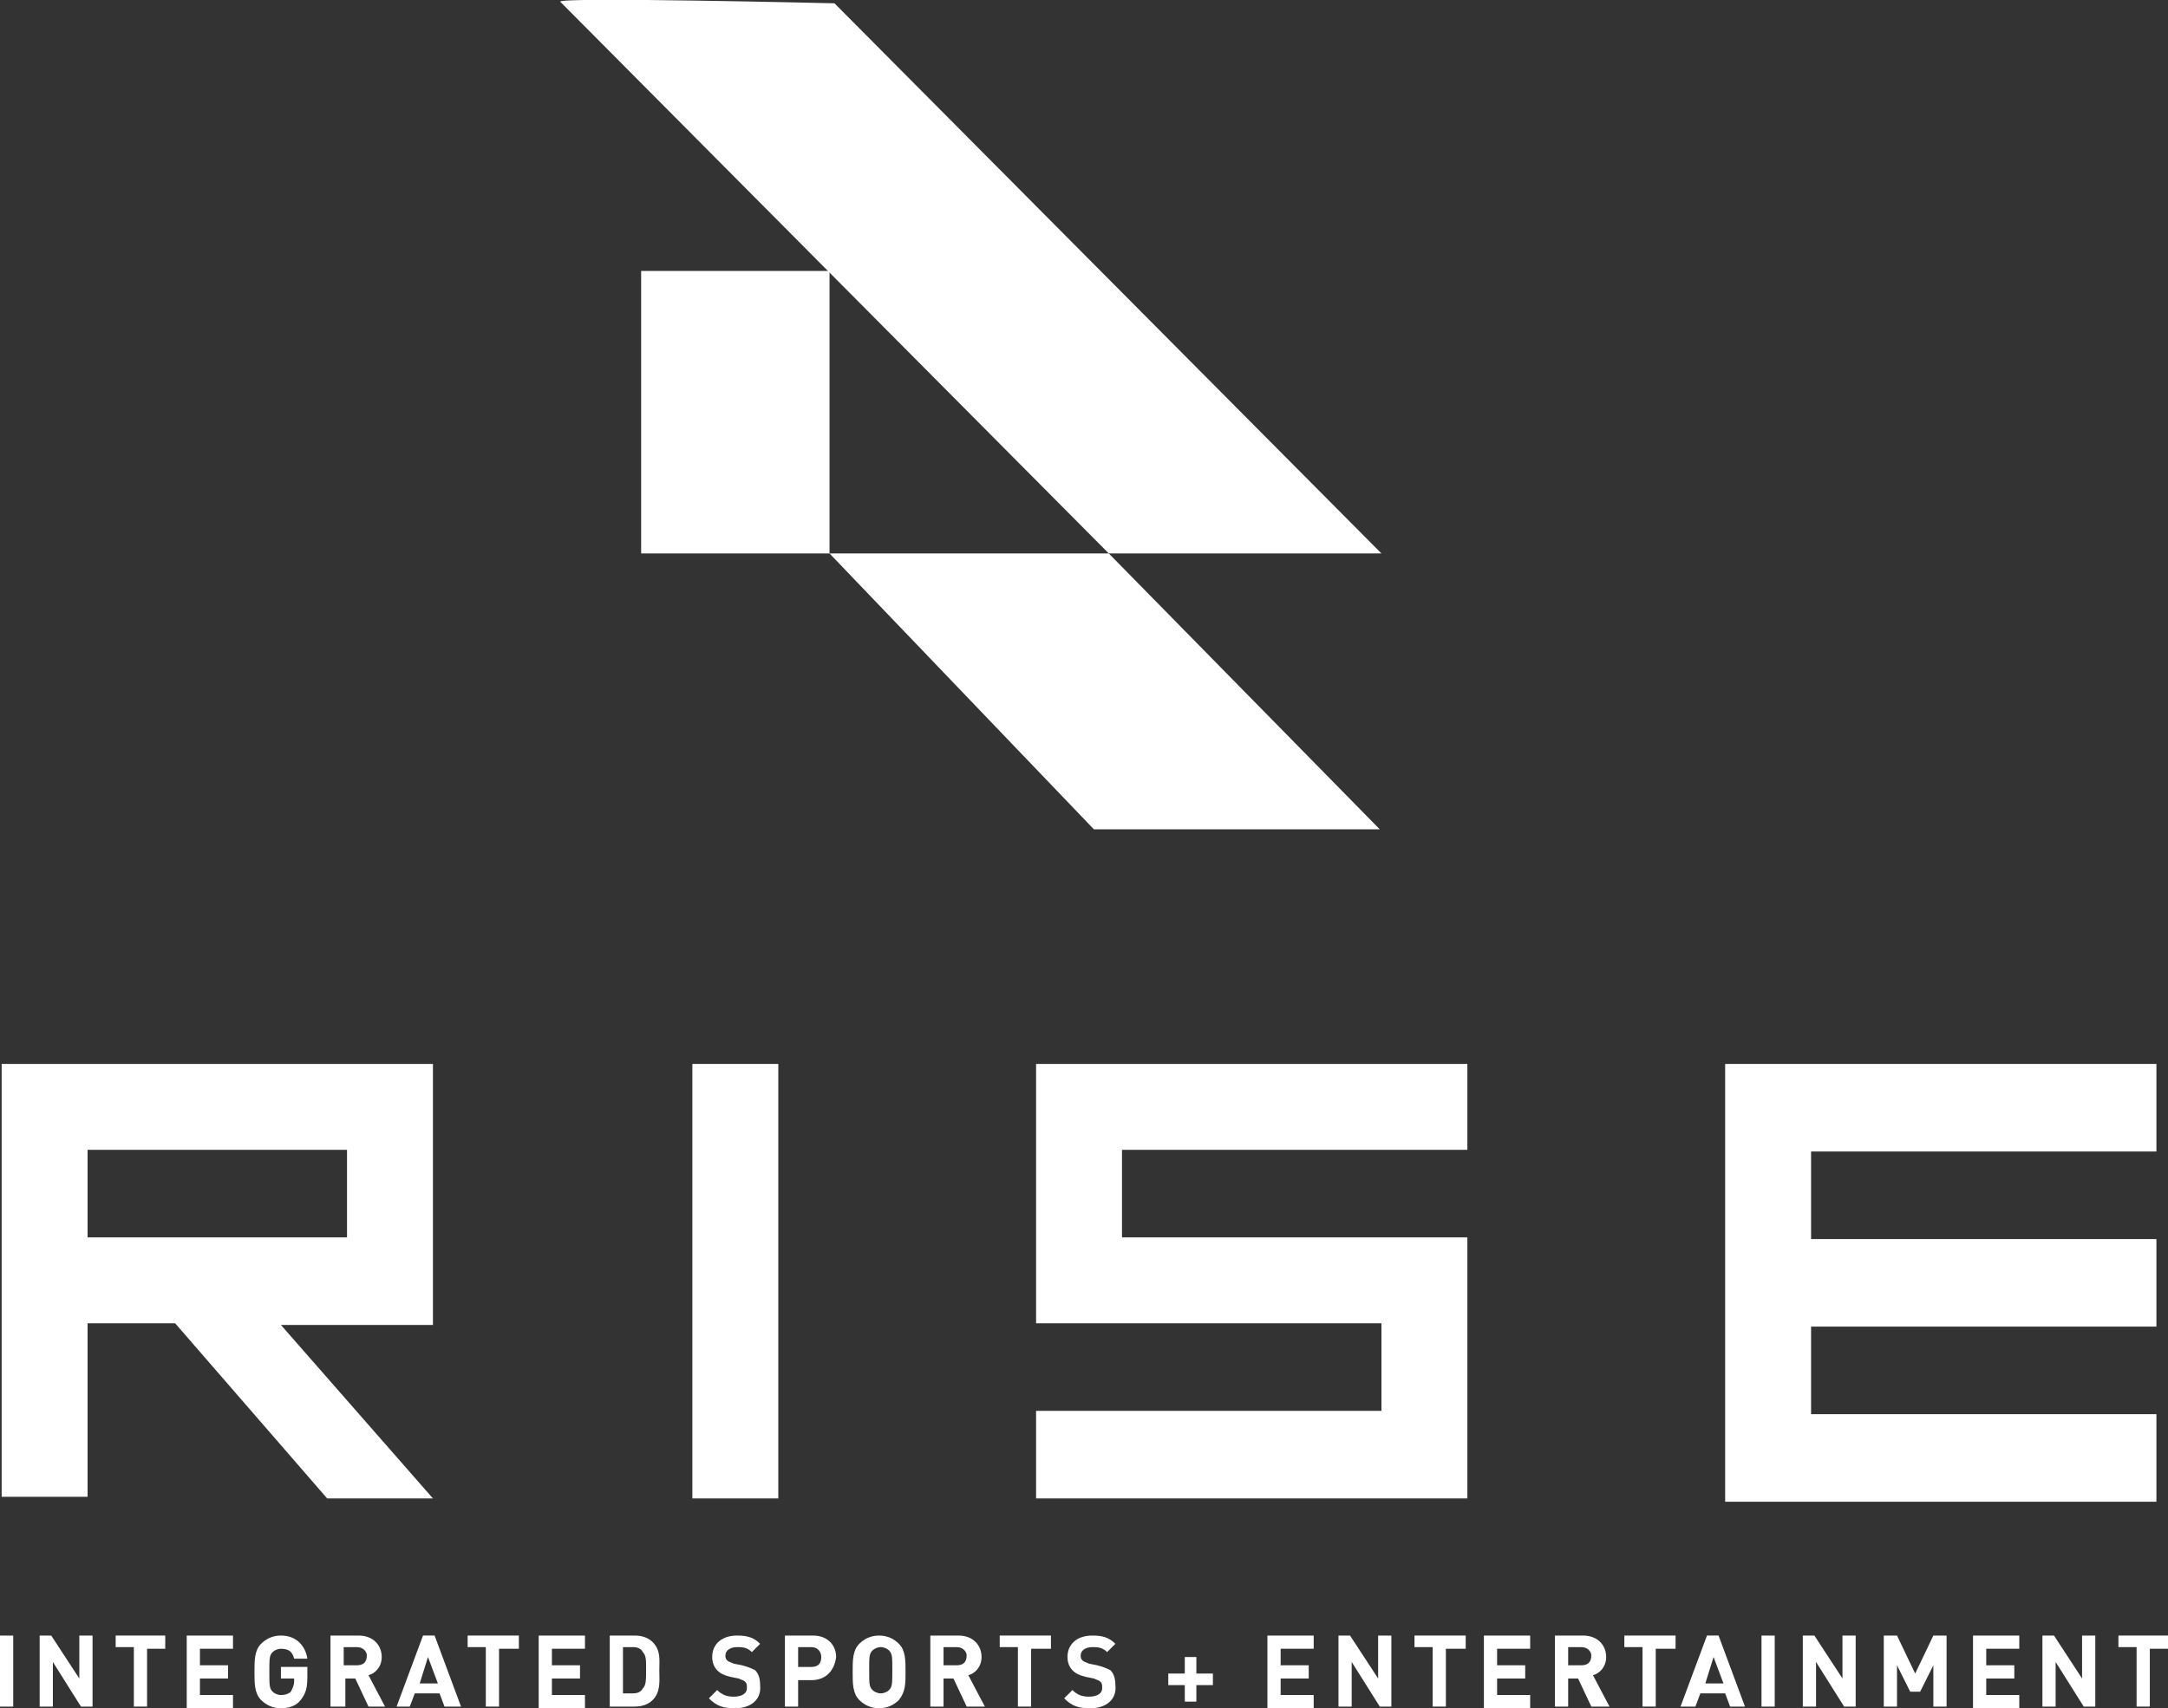
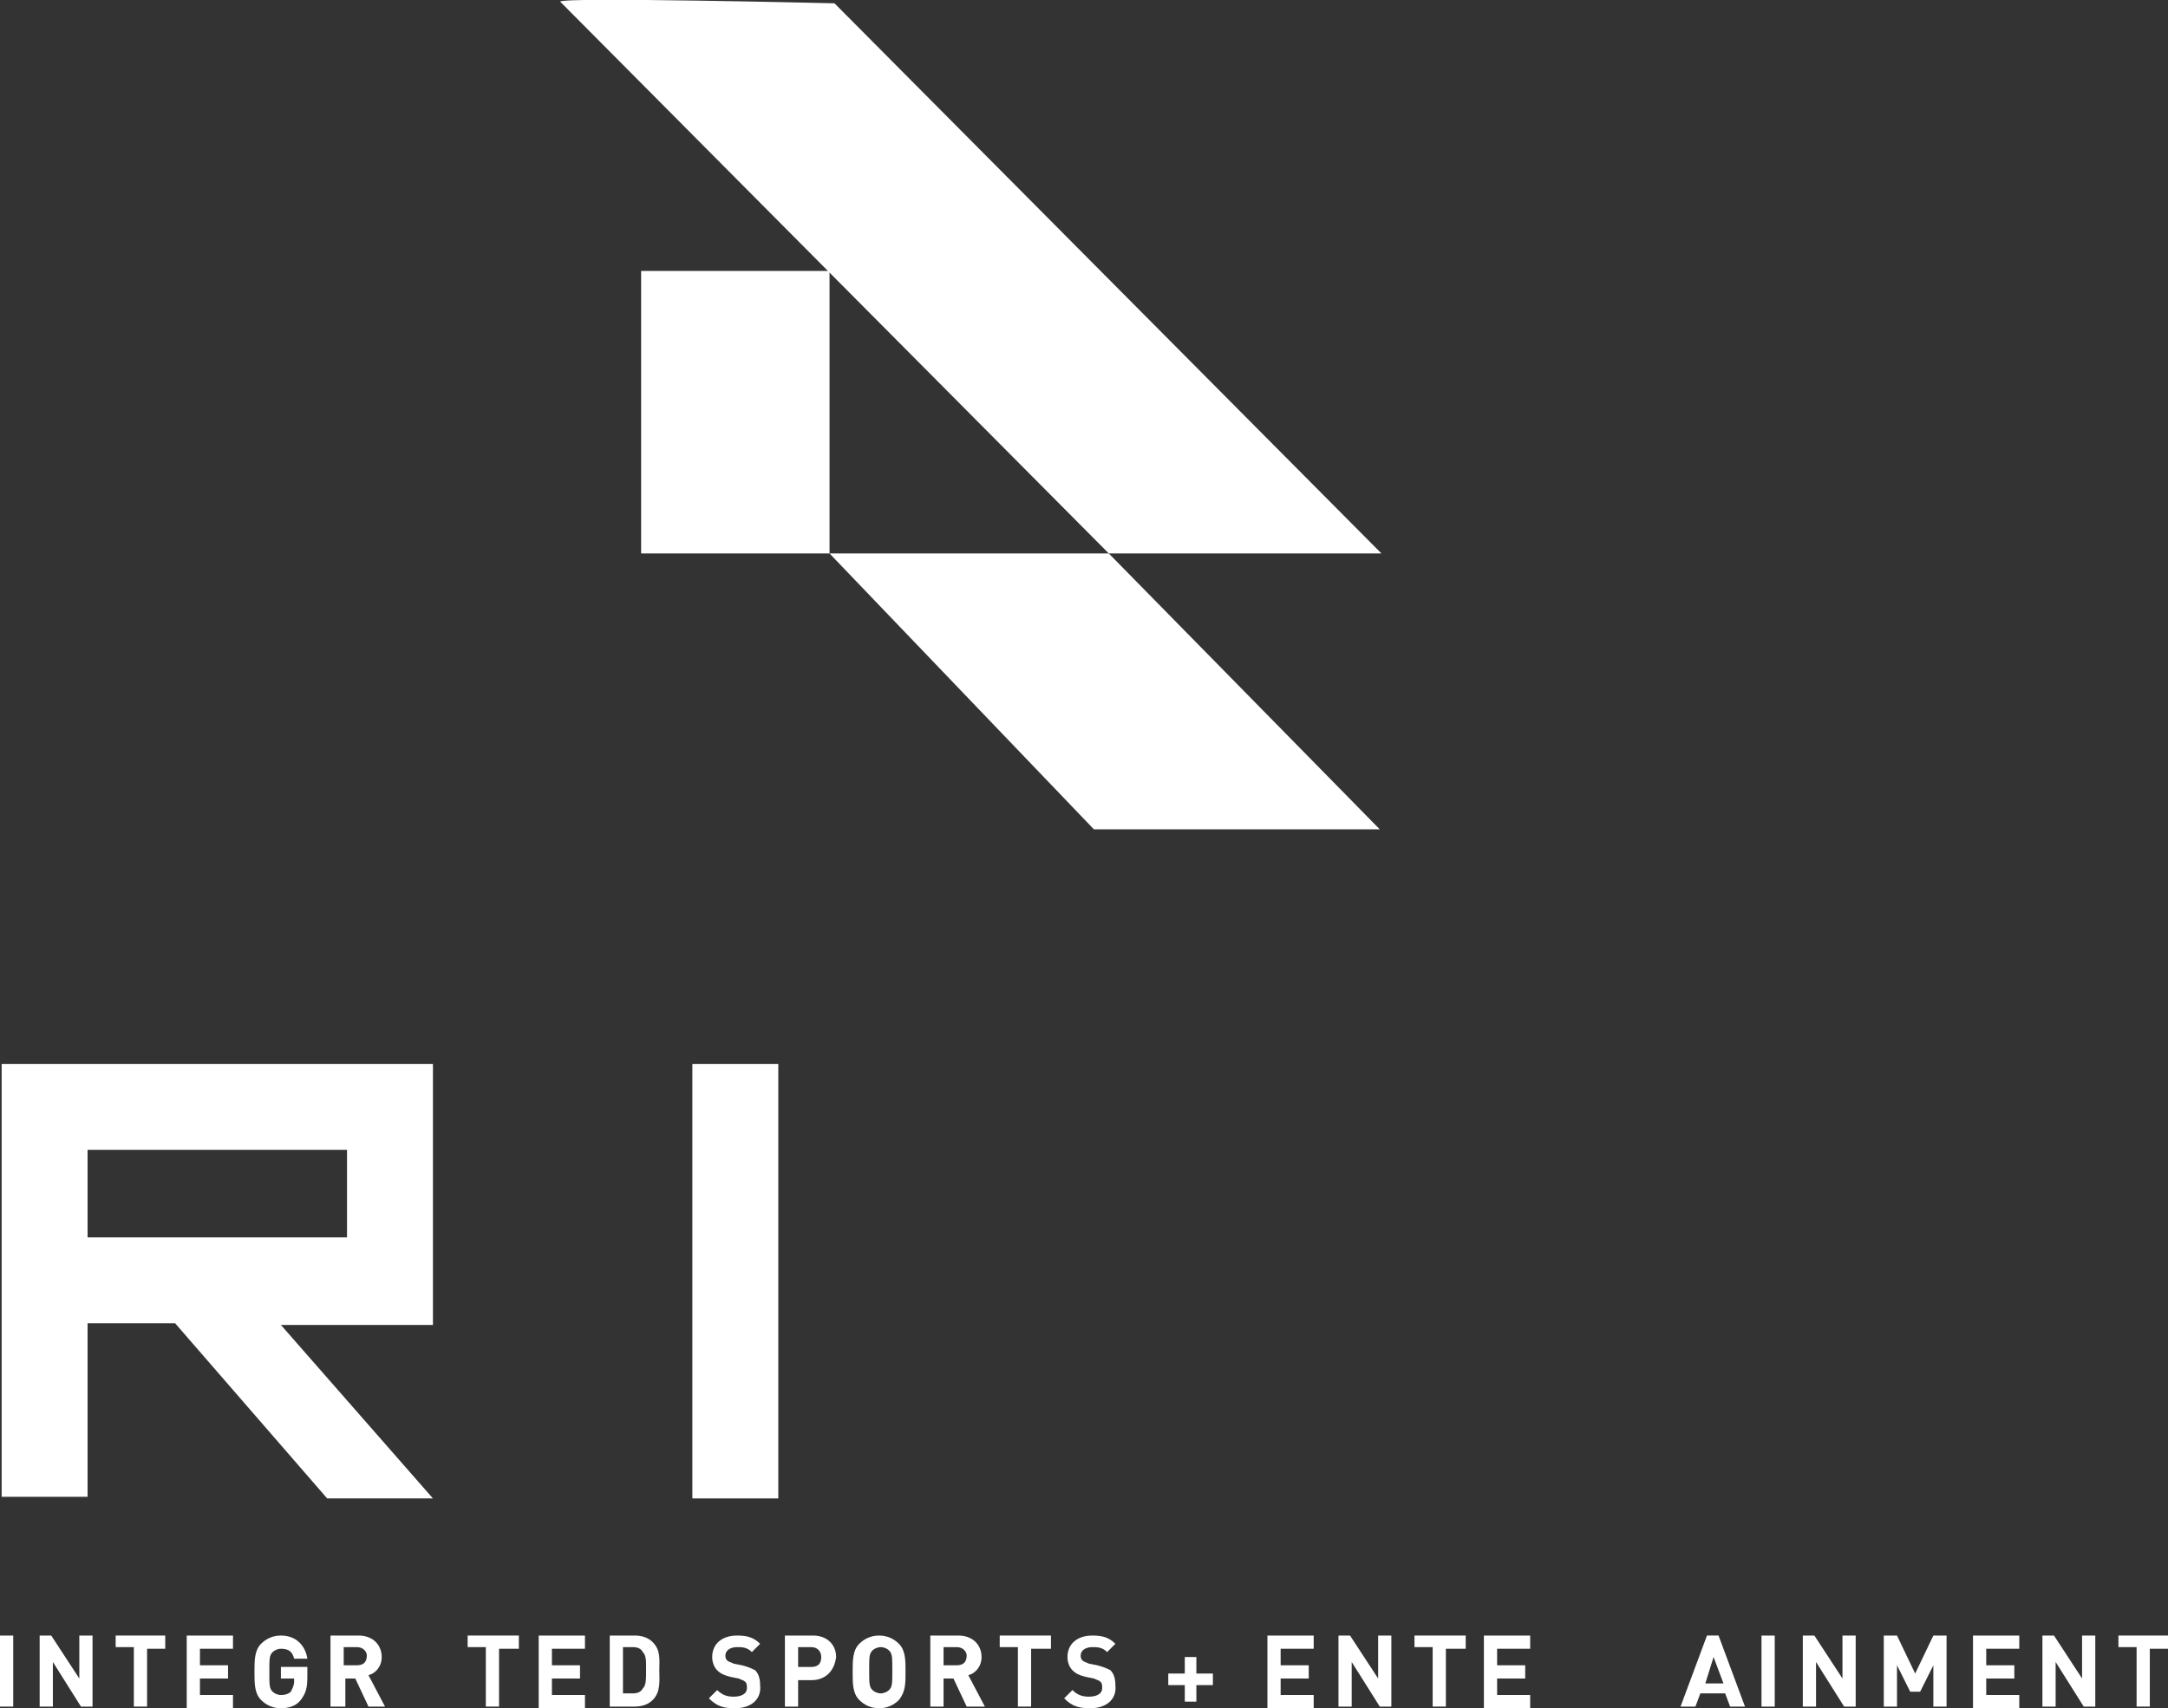
<svg xmlns="http://www.w3.org/2000/svg" version="1.1" id="Layer_1" x="0px" y="0px" viewBox="0 0 131.2 103.4" style="enable-background:new 0 0 131.2 103.4;" xml:space="preserve">
  <rect x="0" y="0" width="131.2" height="103.4" fill="#333333" stroke="none" />
  <g>
    <g>
      <path style="fill:#FFFFFF;" d="M33.9,0.1l33.2,33.4l16.5,0L50.5,0.2C50.5,0.2,33.9-0.2,33.9,0.1z" />
      <rect x="38.8" y="16.4" style="fill:#FFFFFF;" width="11.4" height="17.1" />
      <polygon style="fill:#FFFFFF;" points="50.2,33.5 67.1,33.5 83.5,50.2 66.2,50.2   " />
    </g>
    <g>
      <path style="fill:#FFFFFF;" d="M10.6,80.1H5.3v10.5H0.1V64.4h26.1v15.8H17l9.2,10.5h-6.4L10.6,80.1z M5.3,69.6v5.3H21v-5.3H5.3z" />
      <path style="fill:#FFFFFF;" d="M47.1,64.4v26.3h-5.2V64.4H47.1z" />
-       <path style="fill:#FFFFFF;" d="M88.8,69.6H67.9v5.3h20.9v15.8H62.7v-5.3h20.9v-5.3H62.7V64.4h26.1V69.6z" />
-       <path style="fill:#FFFFFF;" d="M130.5,64.4v5.3h-20.9v5.3h20.9v5.3h-20.9v5.3h20.9v5.3h-26.1V64.4H130.5z" />
    </g>
    <g>
      <path style="fill:#FFFFFF;" d="M0,103.3V99h0.8v4.3H0z" />
      <path style="fill:#FFFFFF;" d="M4.9,103.3l-1.7-2.7v2.7H2.4V99h0.7l1.7,2.6V99h0.8v4.3H4.9z" />
      <path style="fill:#FFFFFF;" d="M8.9,99.7v3.6H8.1v-3.6H7V99H10v0.8H8.9z" />
      <path style="fill:#FFFFFF;" d="M11.3,103.3V99h2.8v0.8h-2v1h1.7v0.8h-1.7v1h2v0.8H11.3z" />
      <path style="fill:#FFFFFF;" d="M18.2,102.9c-0.3,0.4-0.8,0.5-1.2,0.5c-0.5,0-0.9-0.2-1.2-0.5c-0.4-0.4-0.4-1-0.4-1.7c0-0.7,0-1.3,0.4-1.7    c0.3-0.3,0.7-0.5,1.2-0.5c1,0,1.5,0.7,1.6,1.4h-0.8c-0.1-0.4-0.3-0.6-0.8-0.6c-0.2,0-0.4,0.1-0.5,0.2c-0.2,0.2-0.2,0.4-0.2,1.2    s0,1,0.2,1.2c0.1,0.1,0.3,0.2,0.5,0.2c0.3,0,0.5-0.1,0.6-0.2c0.1-0.2,0.2-0.4,0.2-0.6v-0.2h-0.8v-0.7h1.6v0.6    C18.6,102.2,18.5,102.5,18.2,102.9z" />
      <path style="fill:#FFFFFF;" d="M22.3,103.3l-0.8-1.7h-0.6v1.7H20V99h1.7c0.9,0,1.4,0.6,1.4,1.3c0,0.6-0.4,1-0.8,1.1l1,1.9H22.3z     M21.6,99.7h-0.8v1.1h0.8c0.4,0,0.6-0.2,0.6-0.6C22.2,100,22,99.7,21.6,99.7z" />
-       <path style="fill:#FFFFFF;" d="M26.9,103.3l-0.3-0.8h-1.5l-0.3,0.8H24l1.6-4.3h0.7l1.6,4.3H26.9z M25.9,100.3l-0.5,1.6h1.1L25.9,100.3z" />
      <path style="fill:#FFFFFF;" d="M30.2,99.7v3.6h-0.8v-3.6h-1.1V99h3.1v0.8H30.2z" />
      <path style="fill:#FFFFFF;" d="M32.6,103.3V99h2.8v0.8h-2v1h1.7v0.8h-1.7v1h2v0.8H32.6z" />
      <path style="fill:#FFFFFF;" d="M39.5,102.9c-0.3,0.3-0.7,0.4-1.1,0.4h-1.5V99h1.5c0.4,0,0.8,0.1,1.1,0.4c0.5,0.5,0.4,1.1,0.4,1.7    S40,102.4,39.5,102.9z M38.9,100c-0.1-0.2-0.3-0.3-0.6-0.3h-0.6v2.8h0.6c0.3,0,0.5-0.1,0.6-0.3c0.2-0.2,0.2-0.5,0.2-1.2    C39.1,100.5,39.1,100.2,38.9,100z" />
      <path style="fill:#FFFFFF;" d="M44.5,103.4c-0.7,0-1.1-0.1-1.6-0.6l0.5-0.5c0.3,0.3,0.6,0.4,1,0.4c0.5,0,0.8-0.2,0.8-0.5    c0-0.2,0-0.3-0.1-0.4c-0.1-0.1-0.2-0.1-0.4-0.2l-0.5-0.1c-0.4-0.1-0.6-0.2-0.8-0.4c-0.2-0.2-0.3-0.5-0.3-0.8    c0-0.8,0.6-1.3,1.5-1.3c0.6,0,1,0.1,1.4,0.5l-0.5,0.5c-0.3-0.3-0.6-0.3-0.9-0.3c-0.4,0-0.7,0.2-0.7,0.5c0,0.1,0,0.2,0.1,0.3    c0.1,0.1,0.2,0.1,0.4,0.2l0.5,0.1c0.4,0.1,0.6,0.2,0.8,0.3c0.2,0.2,0.3,0.5,0.3,0.9C46.1,102.9,45.4,103.4,44.5,103.4z" />
      <path style="fill:#FFFFFF;" d="M49.1,101.7h-0.8v1.6h-0.8V99h1.7c0.9,0,1.4,0.6,1.4,1.3C50.5,101.1,50,101.7,49.1,101.7z M49.1,99.7h-0.8    v1.2h0.8c0.4,0,0.6-0.2,0.6-0.6C49.7,100,49.5,99.7,49.1,99.7z" />
      <path style="fill:#FFFFFF;" d="M54.4,102.9c-0.3,0.3-0.7,0.5-1.2,0.5c-0.5,0-0.9-0.2-1.2-0.5c-0.4-0.4-0.4-1-0.4-1.7c0-0.7,0-1.3,0.4-1.7    c0.3-0.3,0.7-0.5,1.2-0.5c0.5,0,0.9,0.2,1.2,0.5c0.4,0.4,0.4,1,0.4,1.7C54.8,101.9,54.8,102.4,54.4,102.9z M53.8,99.9    c-0.1-0.1-0.3-0.2-0.5-0.2c-0.2,0-0.4,0.1-0.5,0.2c-0.2,0.2-0.2,0.4-0.2,1.2s0,1,0.2,1.2c0.1,0.1,0.3,0.2,0.5,0.2    c0.2,0,0.4-0.1,0.5-0.2c0.2-0.2,0.2-0.4,0.2-1.2S54,100.1,53.8,99.9z" />
      <path style="fill:#FFFFFF;" d="M58.5,103.3l-0.8-1.7h-0.6v1.7h-0.8V99H58c0.9,0,1.4,0.6,1.4,1.3c0,0.6-0.4,1-0.8,1.1l1,1.9H58.5z     M57.9,99.7h-0.8v1.1h0.8c0.4,0,0.6-0.2,0.6-0.6C58.5,100,58.3,99.7,57.9,99.7z" />
      <path style="fill:#FFFFFF;" d="M62.4,99.7v3.6h-0.8v-3.6h-1.1V99h3.1v0.8H62.4z" />
      <path style="fill:#FFFFFF;" d="M66,103.4c-0.7,0-1.1-0.1-1.6-0.6l0.5-0.5c0.3,0.3,0.6,0.4,1,0.4c0.5,0,0.8-0.2,0.8-0.5    c0-0.2,0-0.3-0.1-0.4c-0.1-0.1-0.2-0.1-0.4-0.2l-0.5-0.1c-0.4-0.1-0.6-0.2-0.8-0.4c-0.2-0.2-0.3-0.5-0.3-0.8    c0-0.8,0.6-1.3,1.5-1.3c0.6,0,1,0.1,1.4,0.5l-0.5,0.5c-0.3-0.3-0.6-0.3-0.9-0.3c-0.4,0-0.7,0.2-0.7,0.5c0,0.1,0,0.2,0.1,0.3    c0.1,0.1,0.2,0.1,0.4,0.2l0.5,0.1c0.4,0.1,0.6,0.2,0.8,0.3c0.2,0.2,0.3,0.5,0.3,0.9C67.6,102.9,66.9,103.4,66,103.4z" />
      <path style="fill:#FFFFFF;" d="M72.4,102v1h-0.7v-1h-1v-0.7h1v-1h0.7v1h1v0.7H72.4z" />
      <path style="fill:#FFFFFF;" d="M76.7,103.3V99h2.8v0.8h-2v1h1.7v0.8h-1.7v1h2v0.8H76.7z" />
      <path style="fill:#FFFFFF;" d="M83.5,103.3l-1.7-2.7v2.7H81V99h0.7l1.7,2.6V99h0.8v4.3H83.5z" />
-       <path style="fill:#FFFFFF;" d="M87.5,99.7v3.6h-0.8v-3.6h-1.1V99h3.1v0.8H87.5z" />
+       <path style="fill:#FFFFFF;" d="M87.5,99.7v3.6h-0.8v-3.6h-1.1V99h3.1v0.8H87.5" />
      <path style="fill:#FFFFFF;" d="M89.8,103.3V99h2.8v0.8h-2v1h1.7v0.8h-1.7v1h2v0.8H89.8z" />
-       <path style="fill:#FFFFFF;" d="M96.3,103.3l-0.8-1.7h-0.6v1.7h-0.8V99h1.7c0.9,0,1.4,0.6,1.4,1.3c0,0.6-0.4,1-0.8,1.1l1,1.9H96.3z     M95.7,99.7h-0.8v1.1h0.8c0.4,0,0.6-0.2,0.6-0.6C96.3,100,96.1,99.7,95.7,99.7z" />
-       <path style="fill:#FFFFFF;" d="M100.2,99.7v3.6h-0.8v-3.6h-1.1V99h3.1v0.8H100.2z" />
      <path style="fill:#FFFFFF;" d="M104.7,103.3l-0.3-0.8h-1.5l-0.3,0.8h-0.9l1.6-4.3h0.7l1.6,4.3H104.7z M103.7,100.3l-0.5,1.6h1.1    L103.7,100.3z" />
      <path style="fill:#FFFFFF;" d="M106.6,103.3V99h0.8v4.3H106.6z" />
      <path style="fill:#FFFFFF;" d="M111.6,103.3l-1.7-2.7v2.7h-0.8V99h0.7l1.7,2.6V99h0.8v4.3H111.6z" />
      <path style="fill:#FFFFFF;" d="M117,103.3v-2.5l-0.8,1.6h-0.6l-0.8-1.6v2.5h-0.8V99h0.8l1.1,2.3L117,99h0.8v4.3H117z" />
      <path style="fill:#FFFFFF;" d="M119.4,103.3V99h2.8v0.8h-2v1h1.7v0.8h-1.7v1h2v0.8H119.4z" />
      <path style="fill:#FFFFFF;" d="M126.1,103.3l-1.7-2.7v2.7h-0.8V99h0.7l1.7,2.6V99h0.8v4.3H126.1z" />
      <path style="fill:#FFFFFF;" d="M130.1,99.7v3.6h-0.8v-3.6h-1.1V99h3.1v0.8H130.1z" />
    </g>
  </g>
</svg>